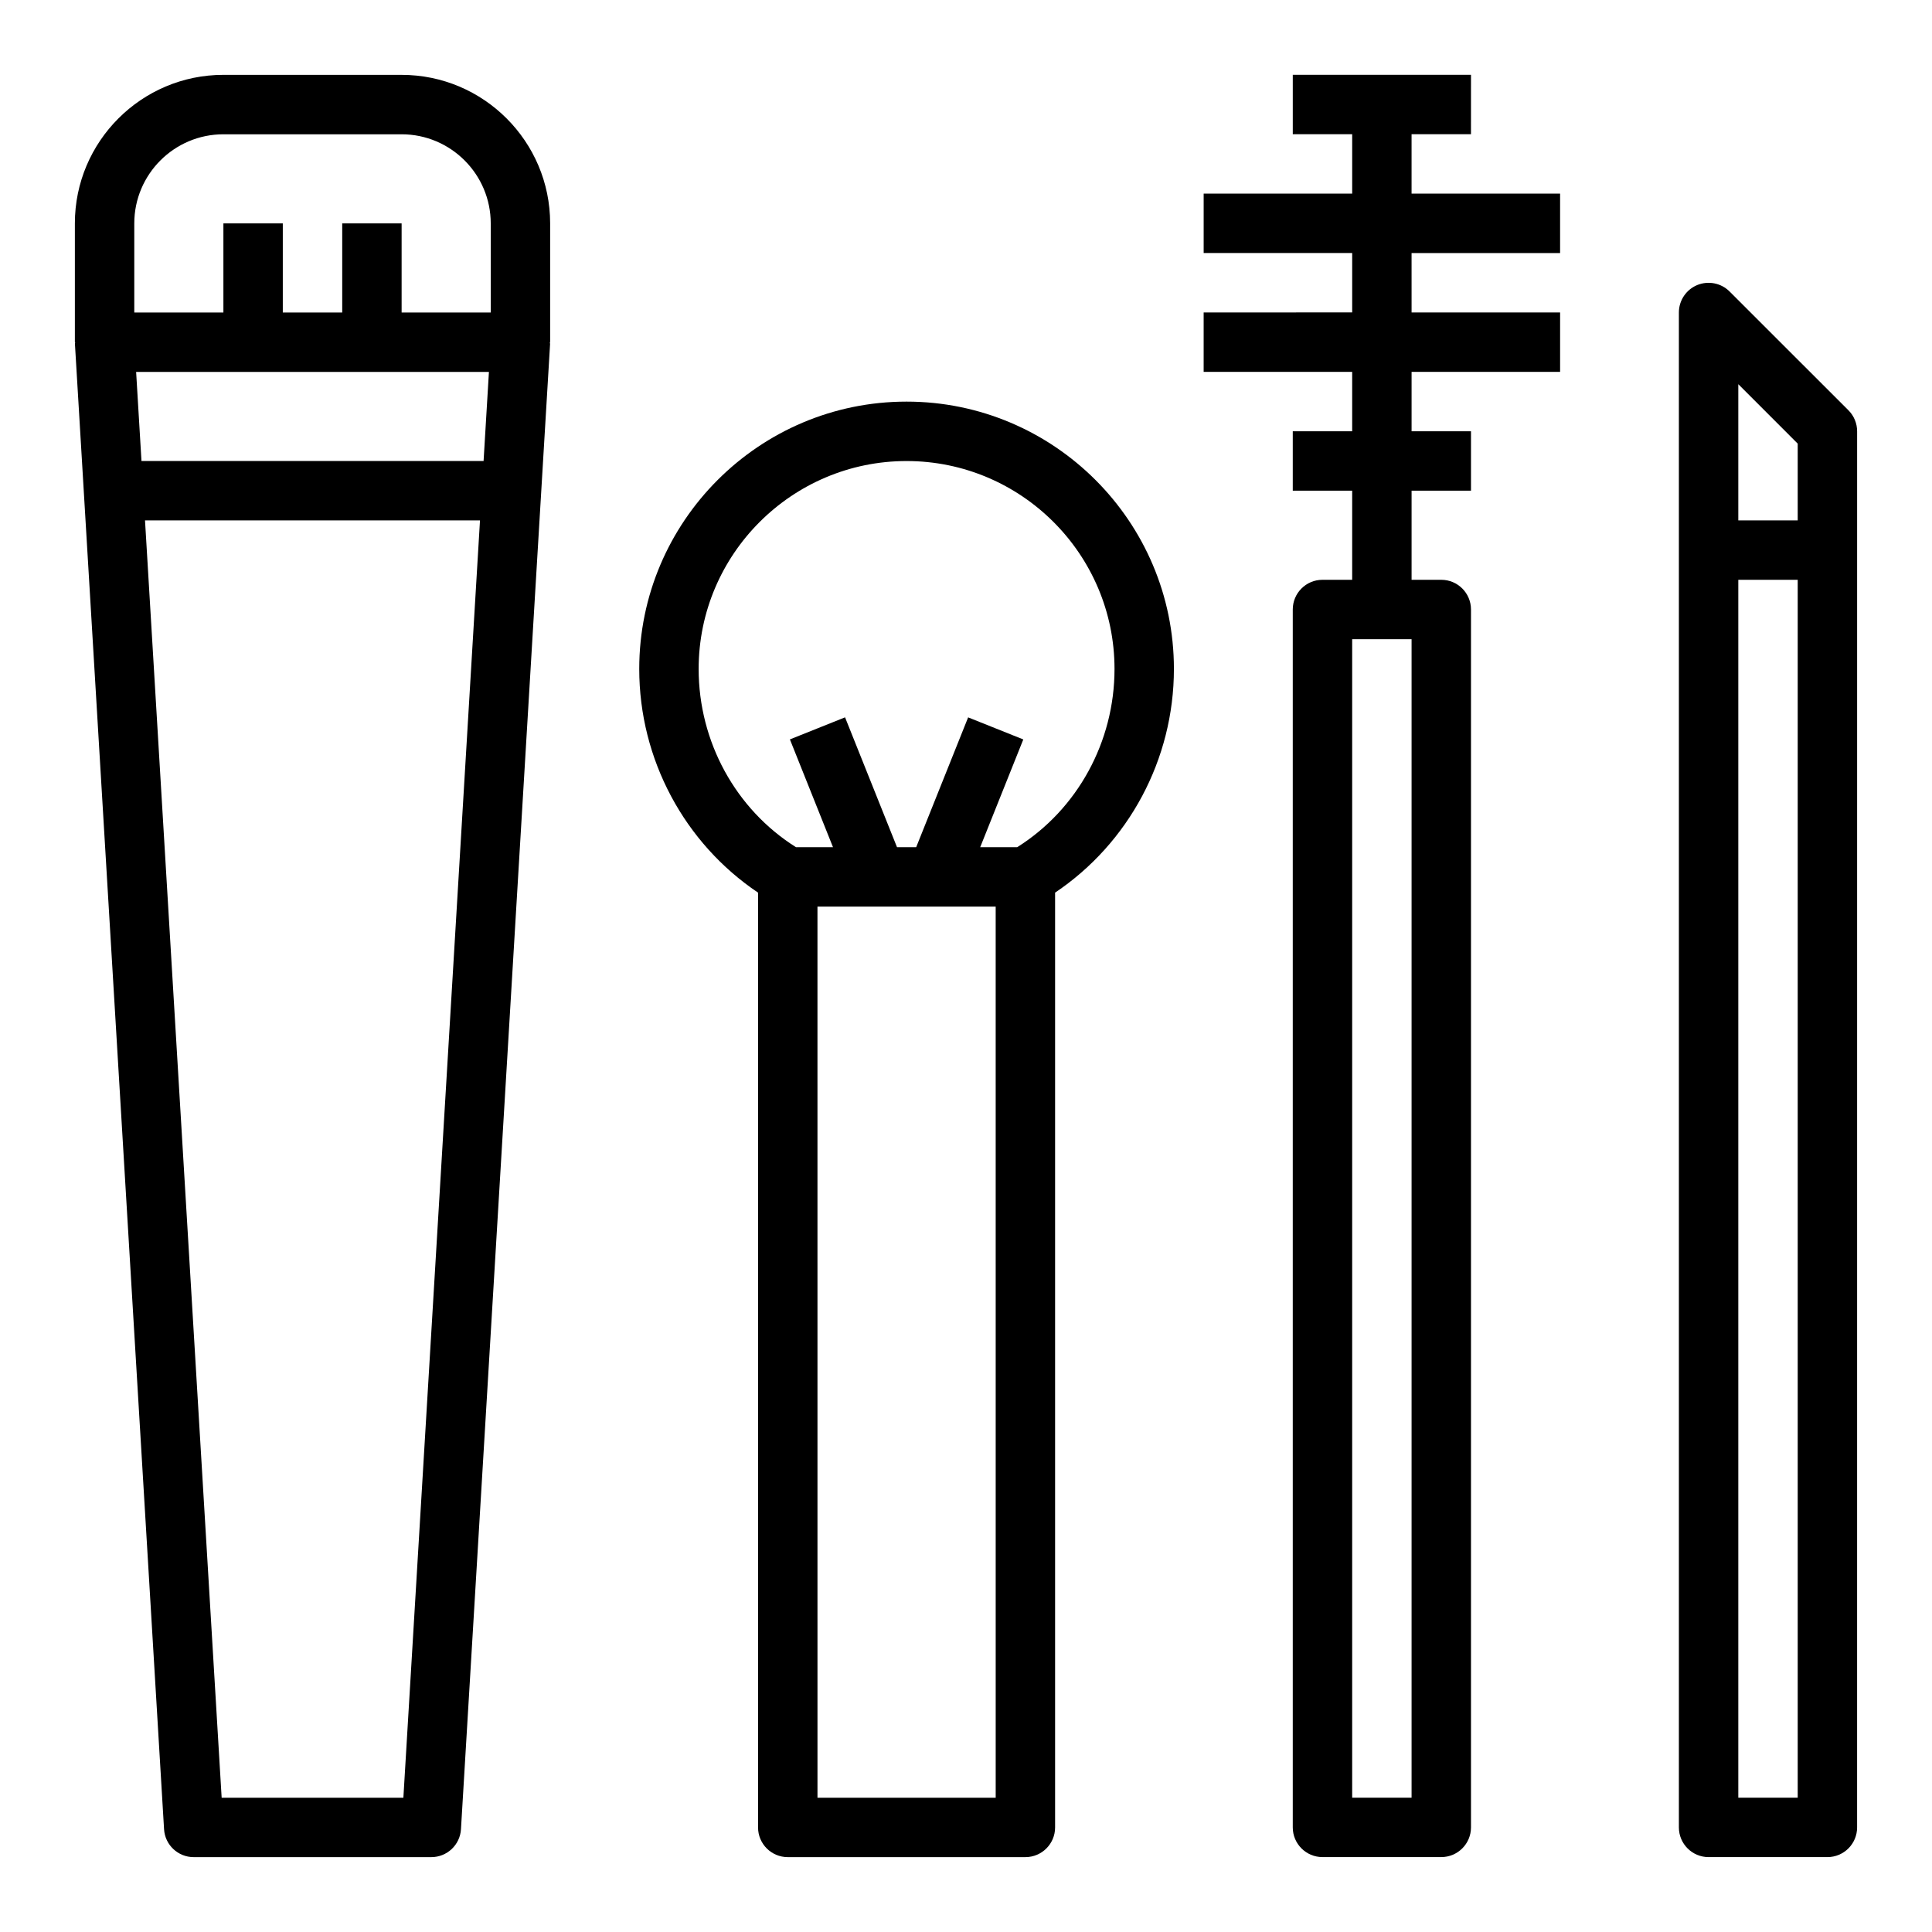
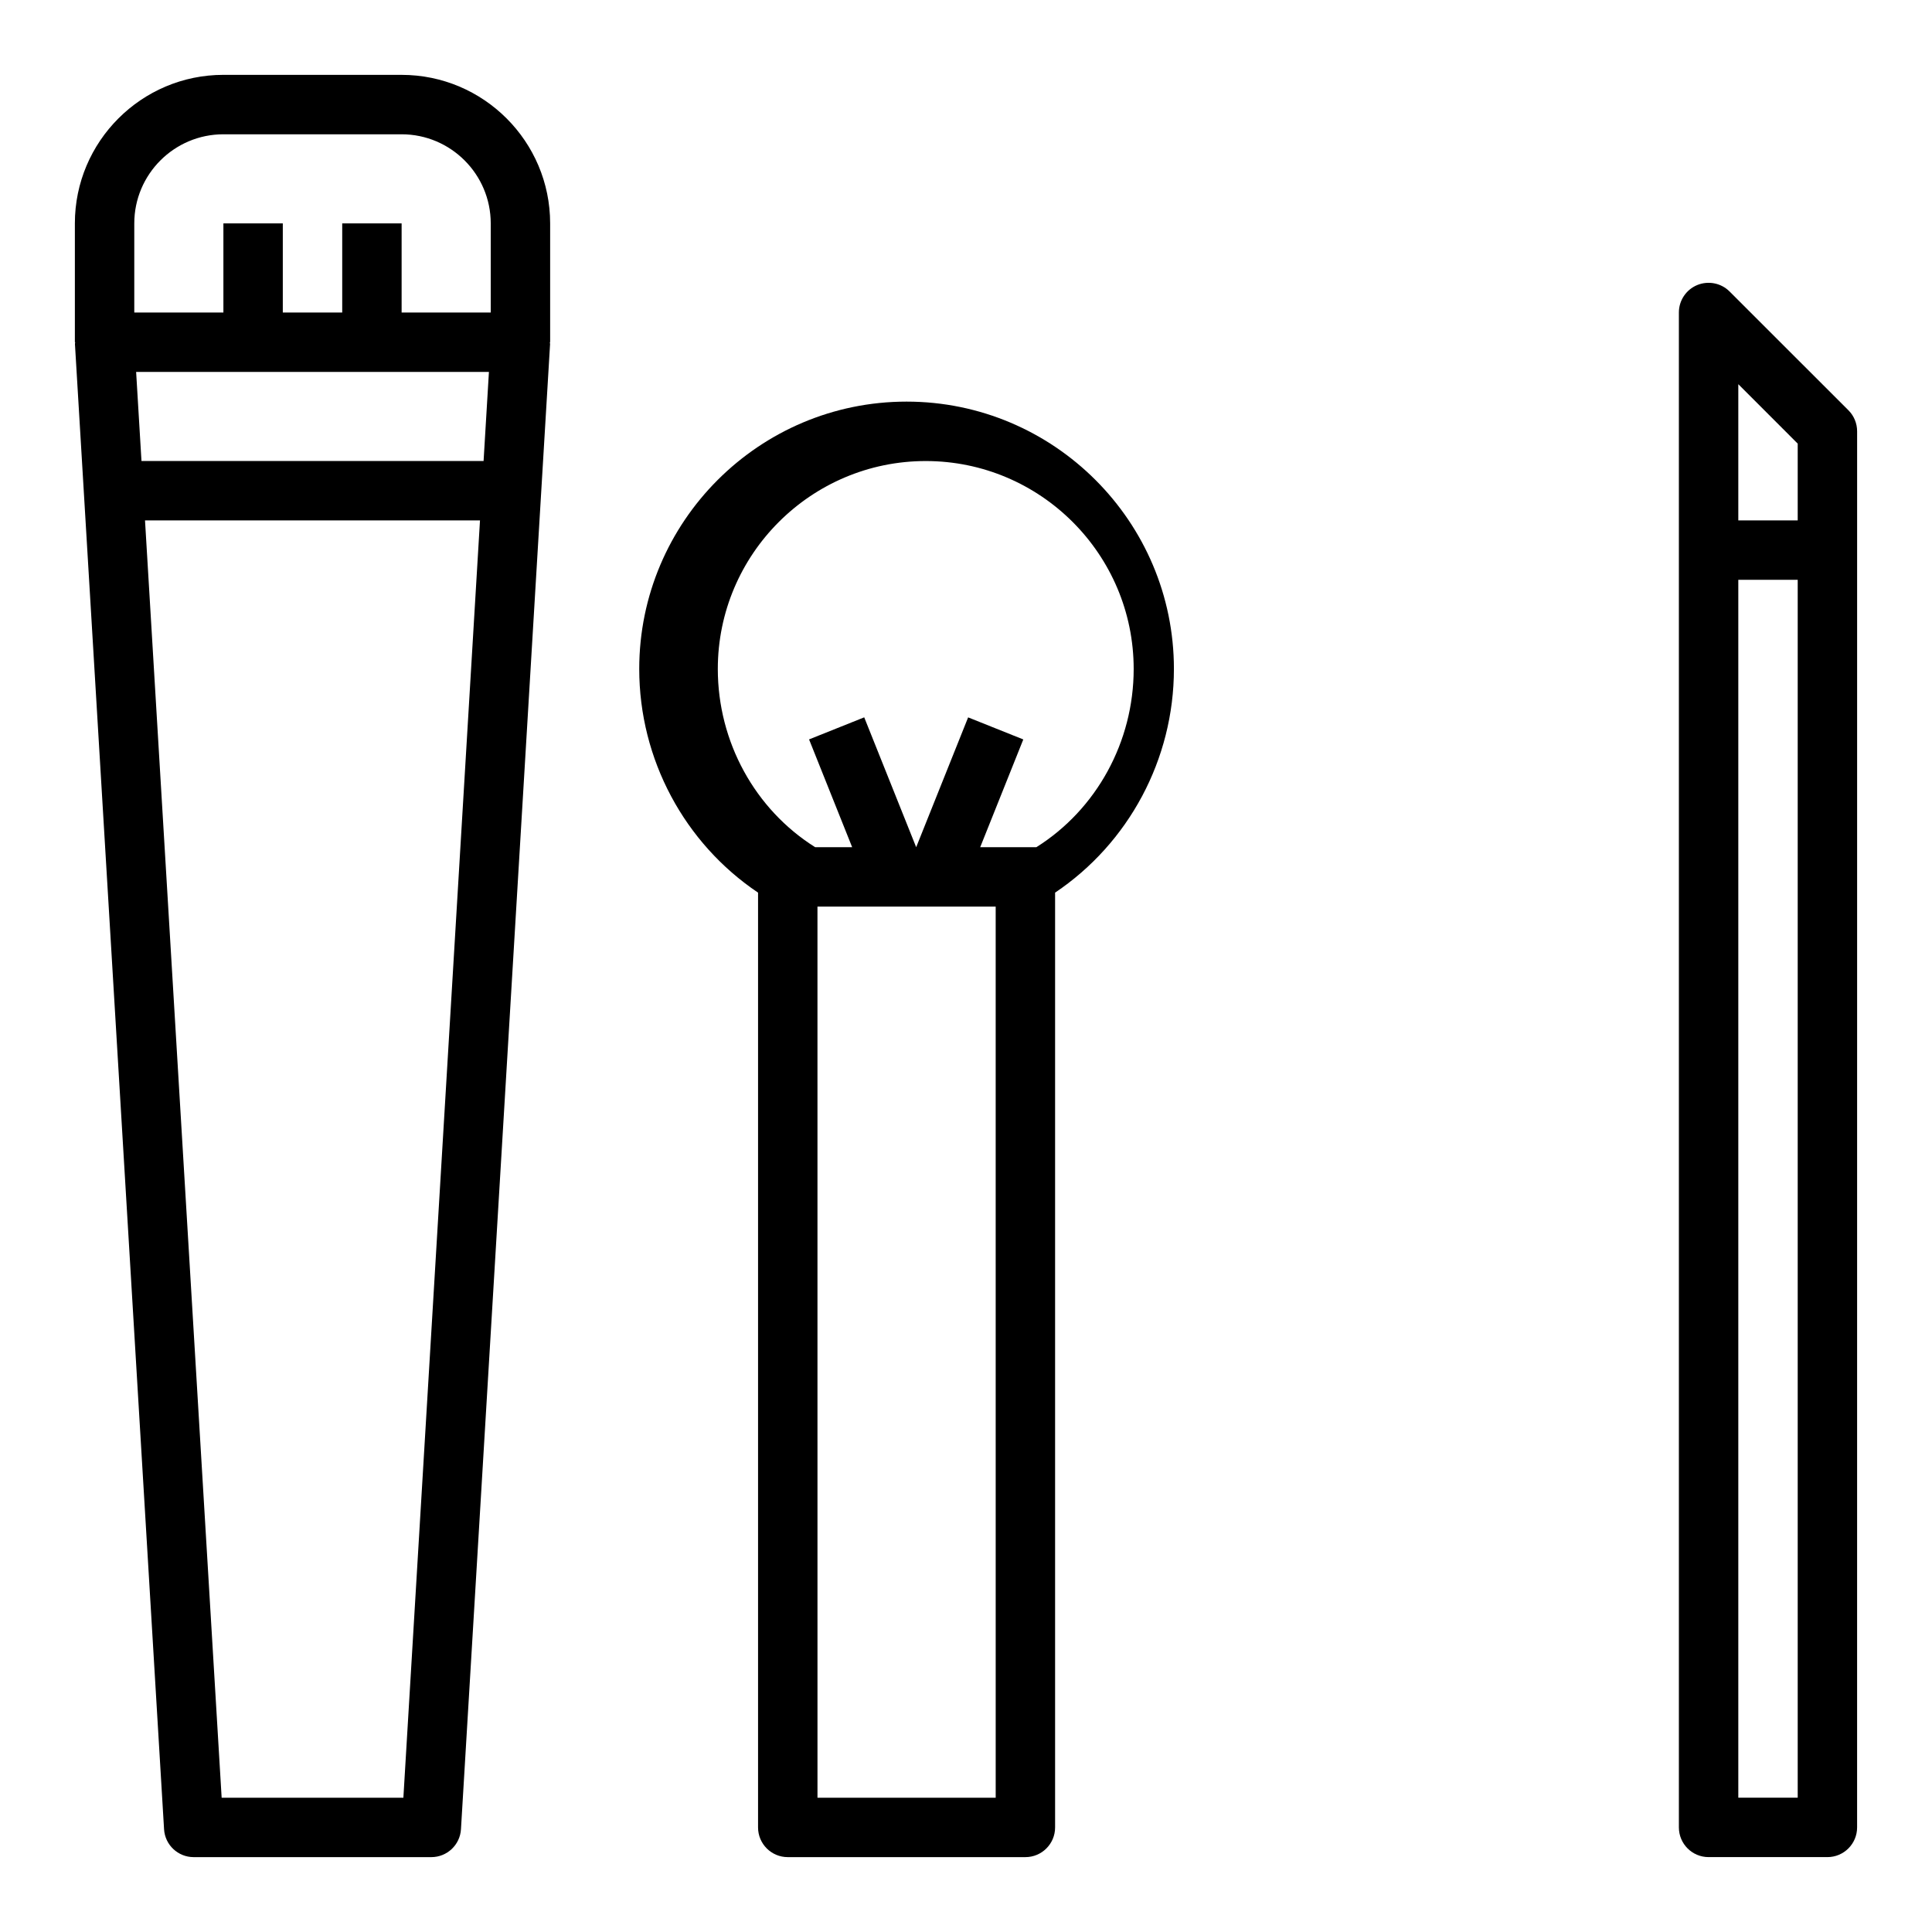
<svg xmlns="http://www.w3.org/2000/svg" fill="#000000" width="800px" height="800px" version="1.1" viewBox="144 144 512 512">
  <g>
    <path d="m163.86 235.16 23.617 393.6c0.242 4.152 3.688 7.398 7.852 7.398h62.977c4.164 0 7.613-3.242 7.856-7.398l23.617-393.6c0.008-0.164-0.07-0.316-0.07-0.473h0.086v-31.488c0-21.703-17.656-39.359-39.359-39.359l-47.23-0.004c-21.703 0-39.363 17.66-39.363 39.363v31.488h0.086c0.004 0.164-0.078 0.305-0.066 0.473zm16.215 7.398h93.496l-1.418 23.617h-90.66zm70.824 377.86h-48.16l-20.309-338.5h88.773zm-47.695-440.83h47.23c13.02 0 23.617 10.598 23.617 23.617v23.617h-23.617v-23.617h-15.742v23.617l-15.746-0.004v-23.613h-15.742v23.617l-23.617-0.004v-23.613c0-13.023 10.594-23.617 23.617-23.617z" />
    <path d="m602.36 221.25c-2.25-2.25-5.637-2.914-8.582-1.707-2.941 1.219-4.856 4.09-4.856 7.269v401.47c0 4.344 3.519 7.871 7.871 7.871h31.488c4.352 0 7.871-3.527 7.871-7.871l0.004-338.5v-31.488c0-2.086-0.828-4.094-2.305-5.566zm18.051 40.312v20.355h-15.742v-36.102zm0 358.85h-15.742v-322.75h15.742z" />
-     <path d="m455.1 321.28c0-39.062-31.781-70.848-70.848-70.848-39.07 0-70.848 31.789-70.848 70.848 0 23.977 12.012 46.191 31.488 59.277v247.73c0 4.344 3.519 7.871 7.871 7.871h62.977c4.352 0 7.871-3.527 7.871-7.871v-247.73c19.477-13.082 31.488-35.297 31.488-59.277zm-47.23 299.14h-47.23l-0.004-236.16h47.23zm5.691-251.9h-9.801l11.422-28.559-14.617-5.848-13.77 34.406h-5.078l-13.77-34.418-14.617 5.848 11.422 28.57h-9.801c-15.969-10.031-25.805-27.938-25.805-47.234 0-30.387 24.727-55.105 55.105-55.105s55.105 24.719 55.105 55.105c0 19.297-9.832 37.203-25.797 47.234z" />
-     <path d="m462.98 226.81v15.742h39.359v15.742h-15.742v15.742h15.742v23.617h-7.871c-4.352 0-7.871 3.527-7.871 7.871v322.75c0 4.344 3.519 7.871 7.871 7.871h31.488c4.352 0 7.871-3.527 7.871-7.871v-322.75c0-4.344-3.519-7.871-7.871-7.871h-7.871v-23.617h15.742v-15.742h-15.742v-15.742h39.359v-15.742h-39.359l-0.004-15.75h39.359v-15.746h-39.359v-15.742h15.742l0.004-15.746h-47.227v15.742h15.742v15.742h-39.359v15.742h39.359v15.742zm55.102 393.6h-15.742v-307.01h15.742z" />
+     <path d="m455.1 321.28c0-39.062-31.781-70.848-70.848-70.848-39.07 0-70.848 31.789-70.848 70.848 0 23.977 12.012 46.191 31.488 59.277v247.73c0 4.344 3.519 7.871 7.871 7.871h62.977c4.352 0 7.871-3.527 7.871-7.871v-247.73c19.477-13.082 31.488-35.297 31.488-59.277zm-47.23 299.14h-47.23l-0.004-236.16h47.23zm5.691-251.9h-9.801l11.422-28.559-14.617-5.848-13.77 34.406l-13.77-34.418-14.617 5.848 11.422 28.57h-9.801c-15.969-10.031-25.805-27.938-25.805-47.234 0-30.387 24.727-55.105 55.105-55.105s55.105 24.719 55.105 55.105c0 19.297-9.832 37.203-25.797 47.234z" />
  </g>
</svg>